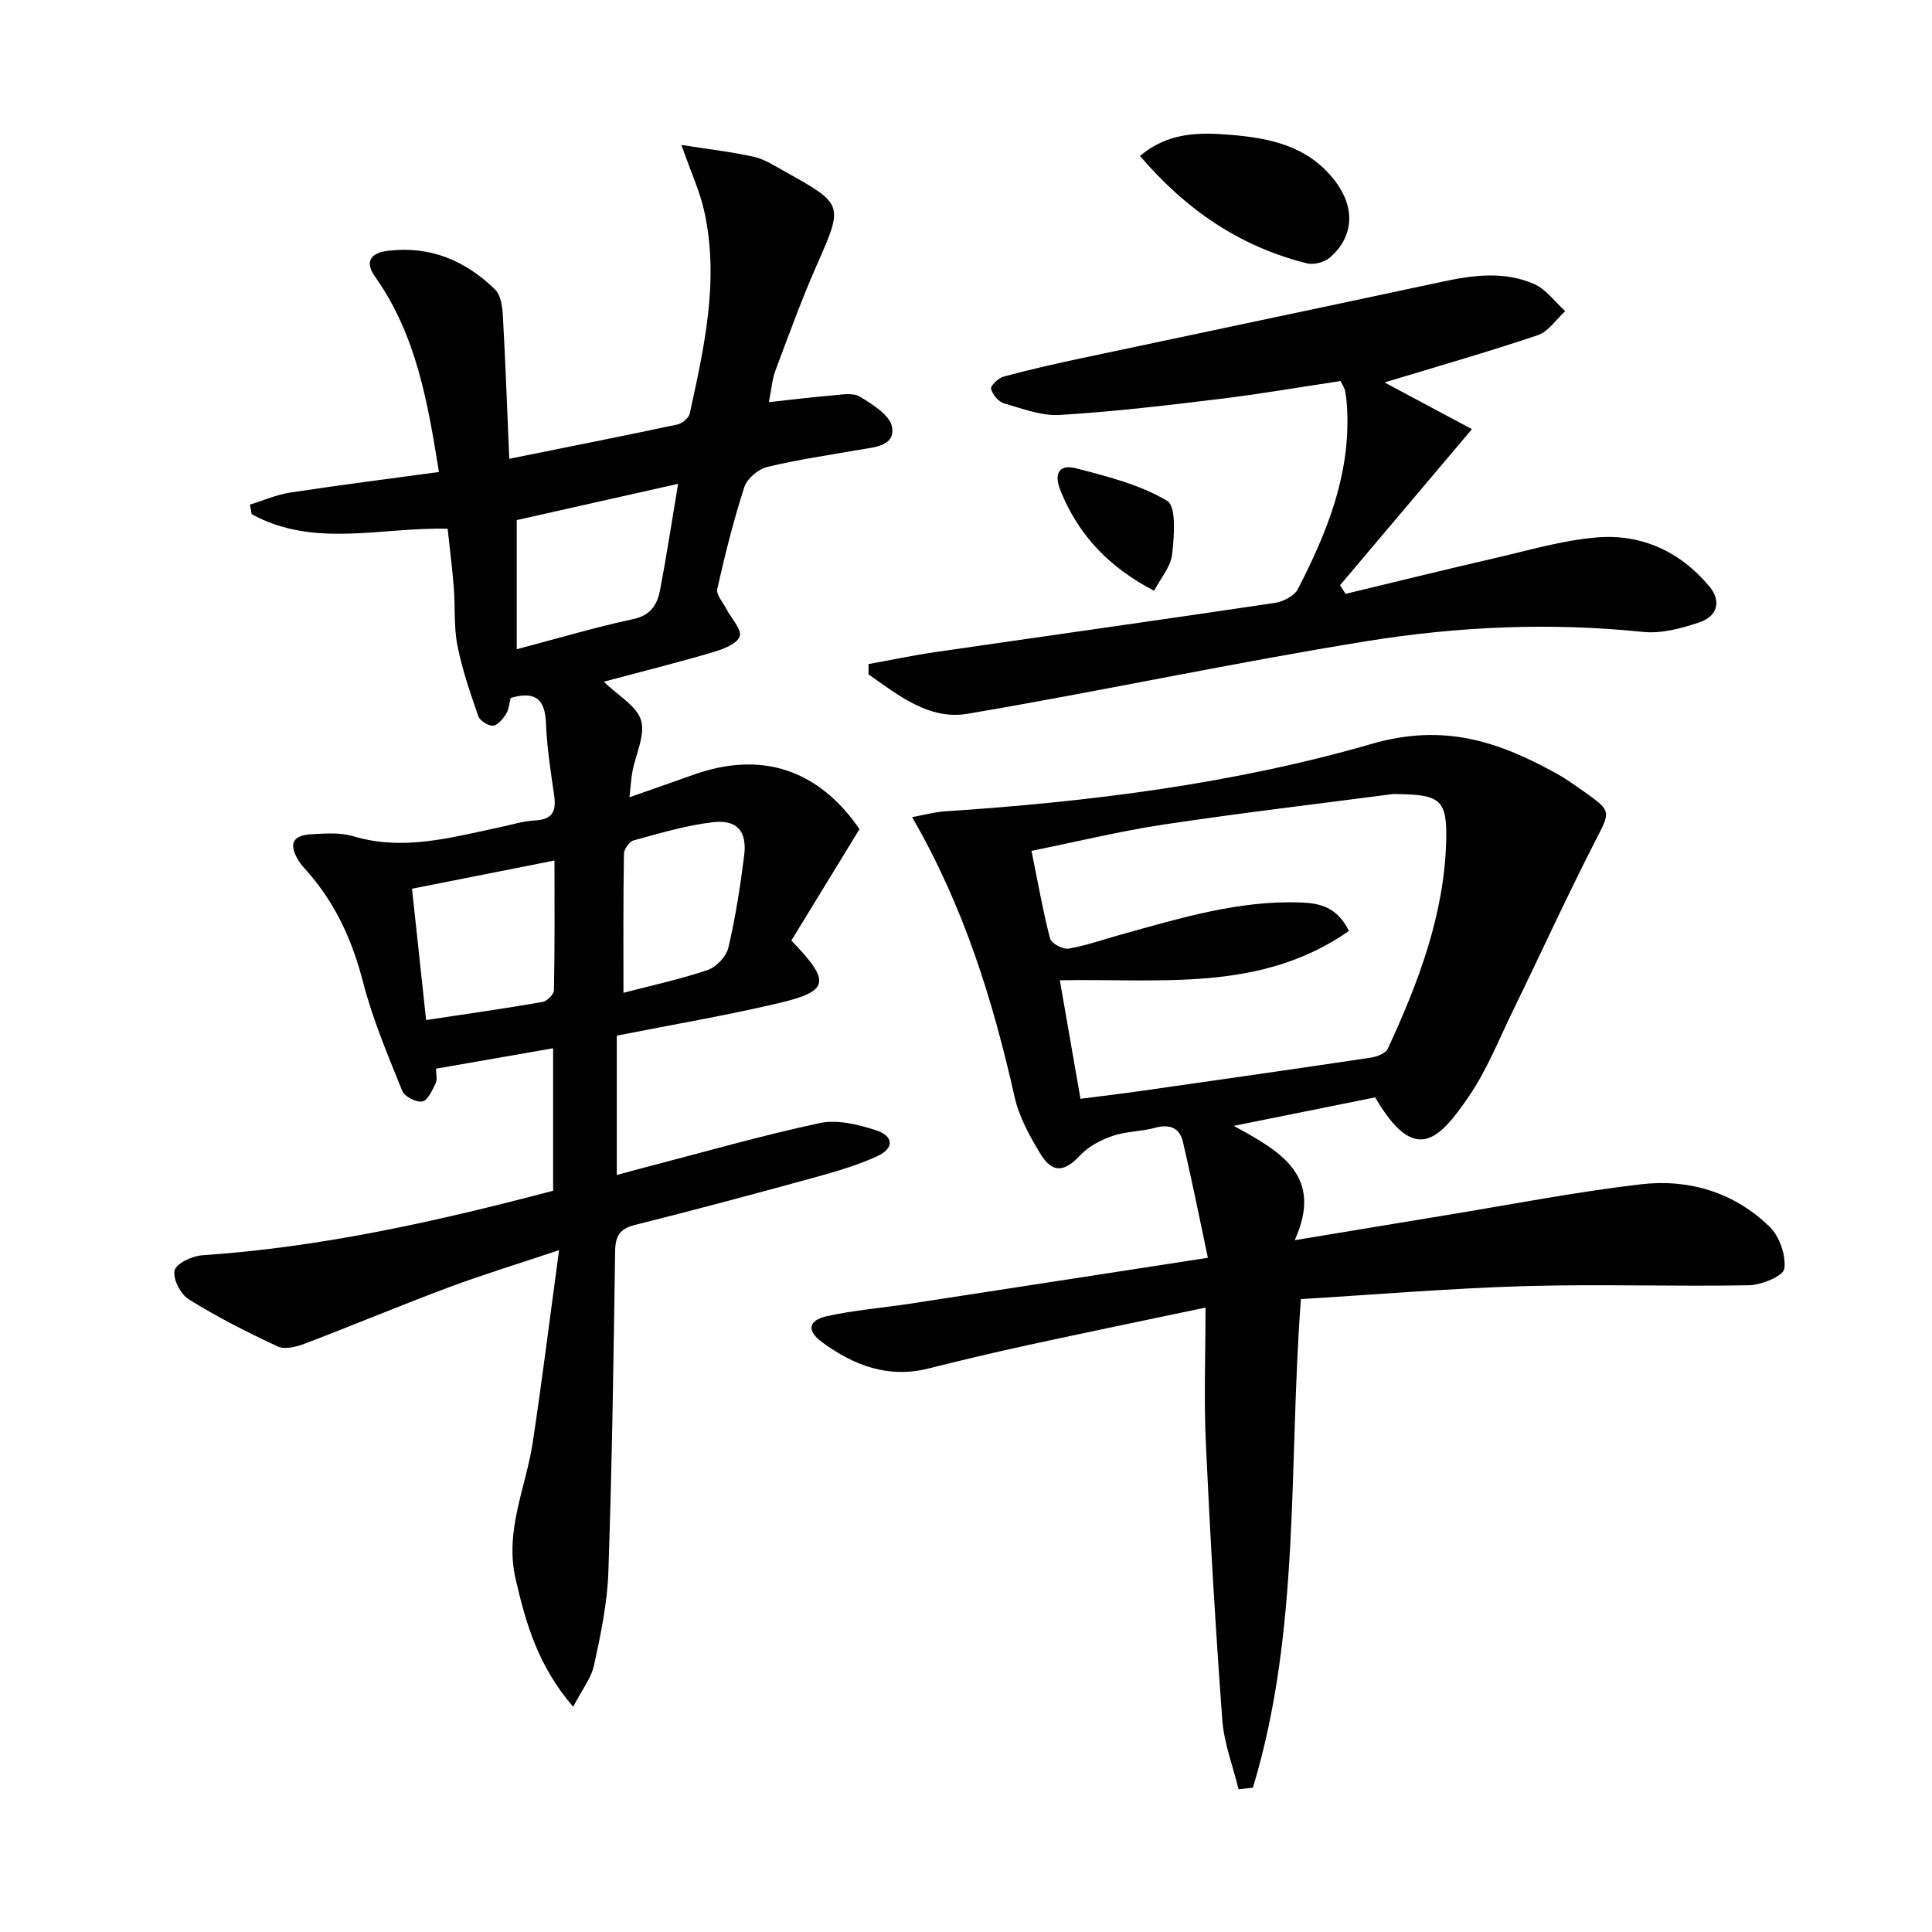
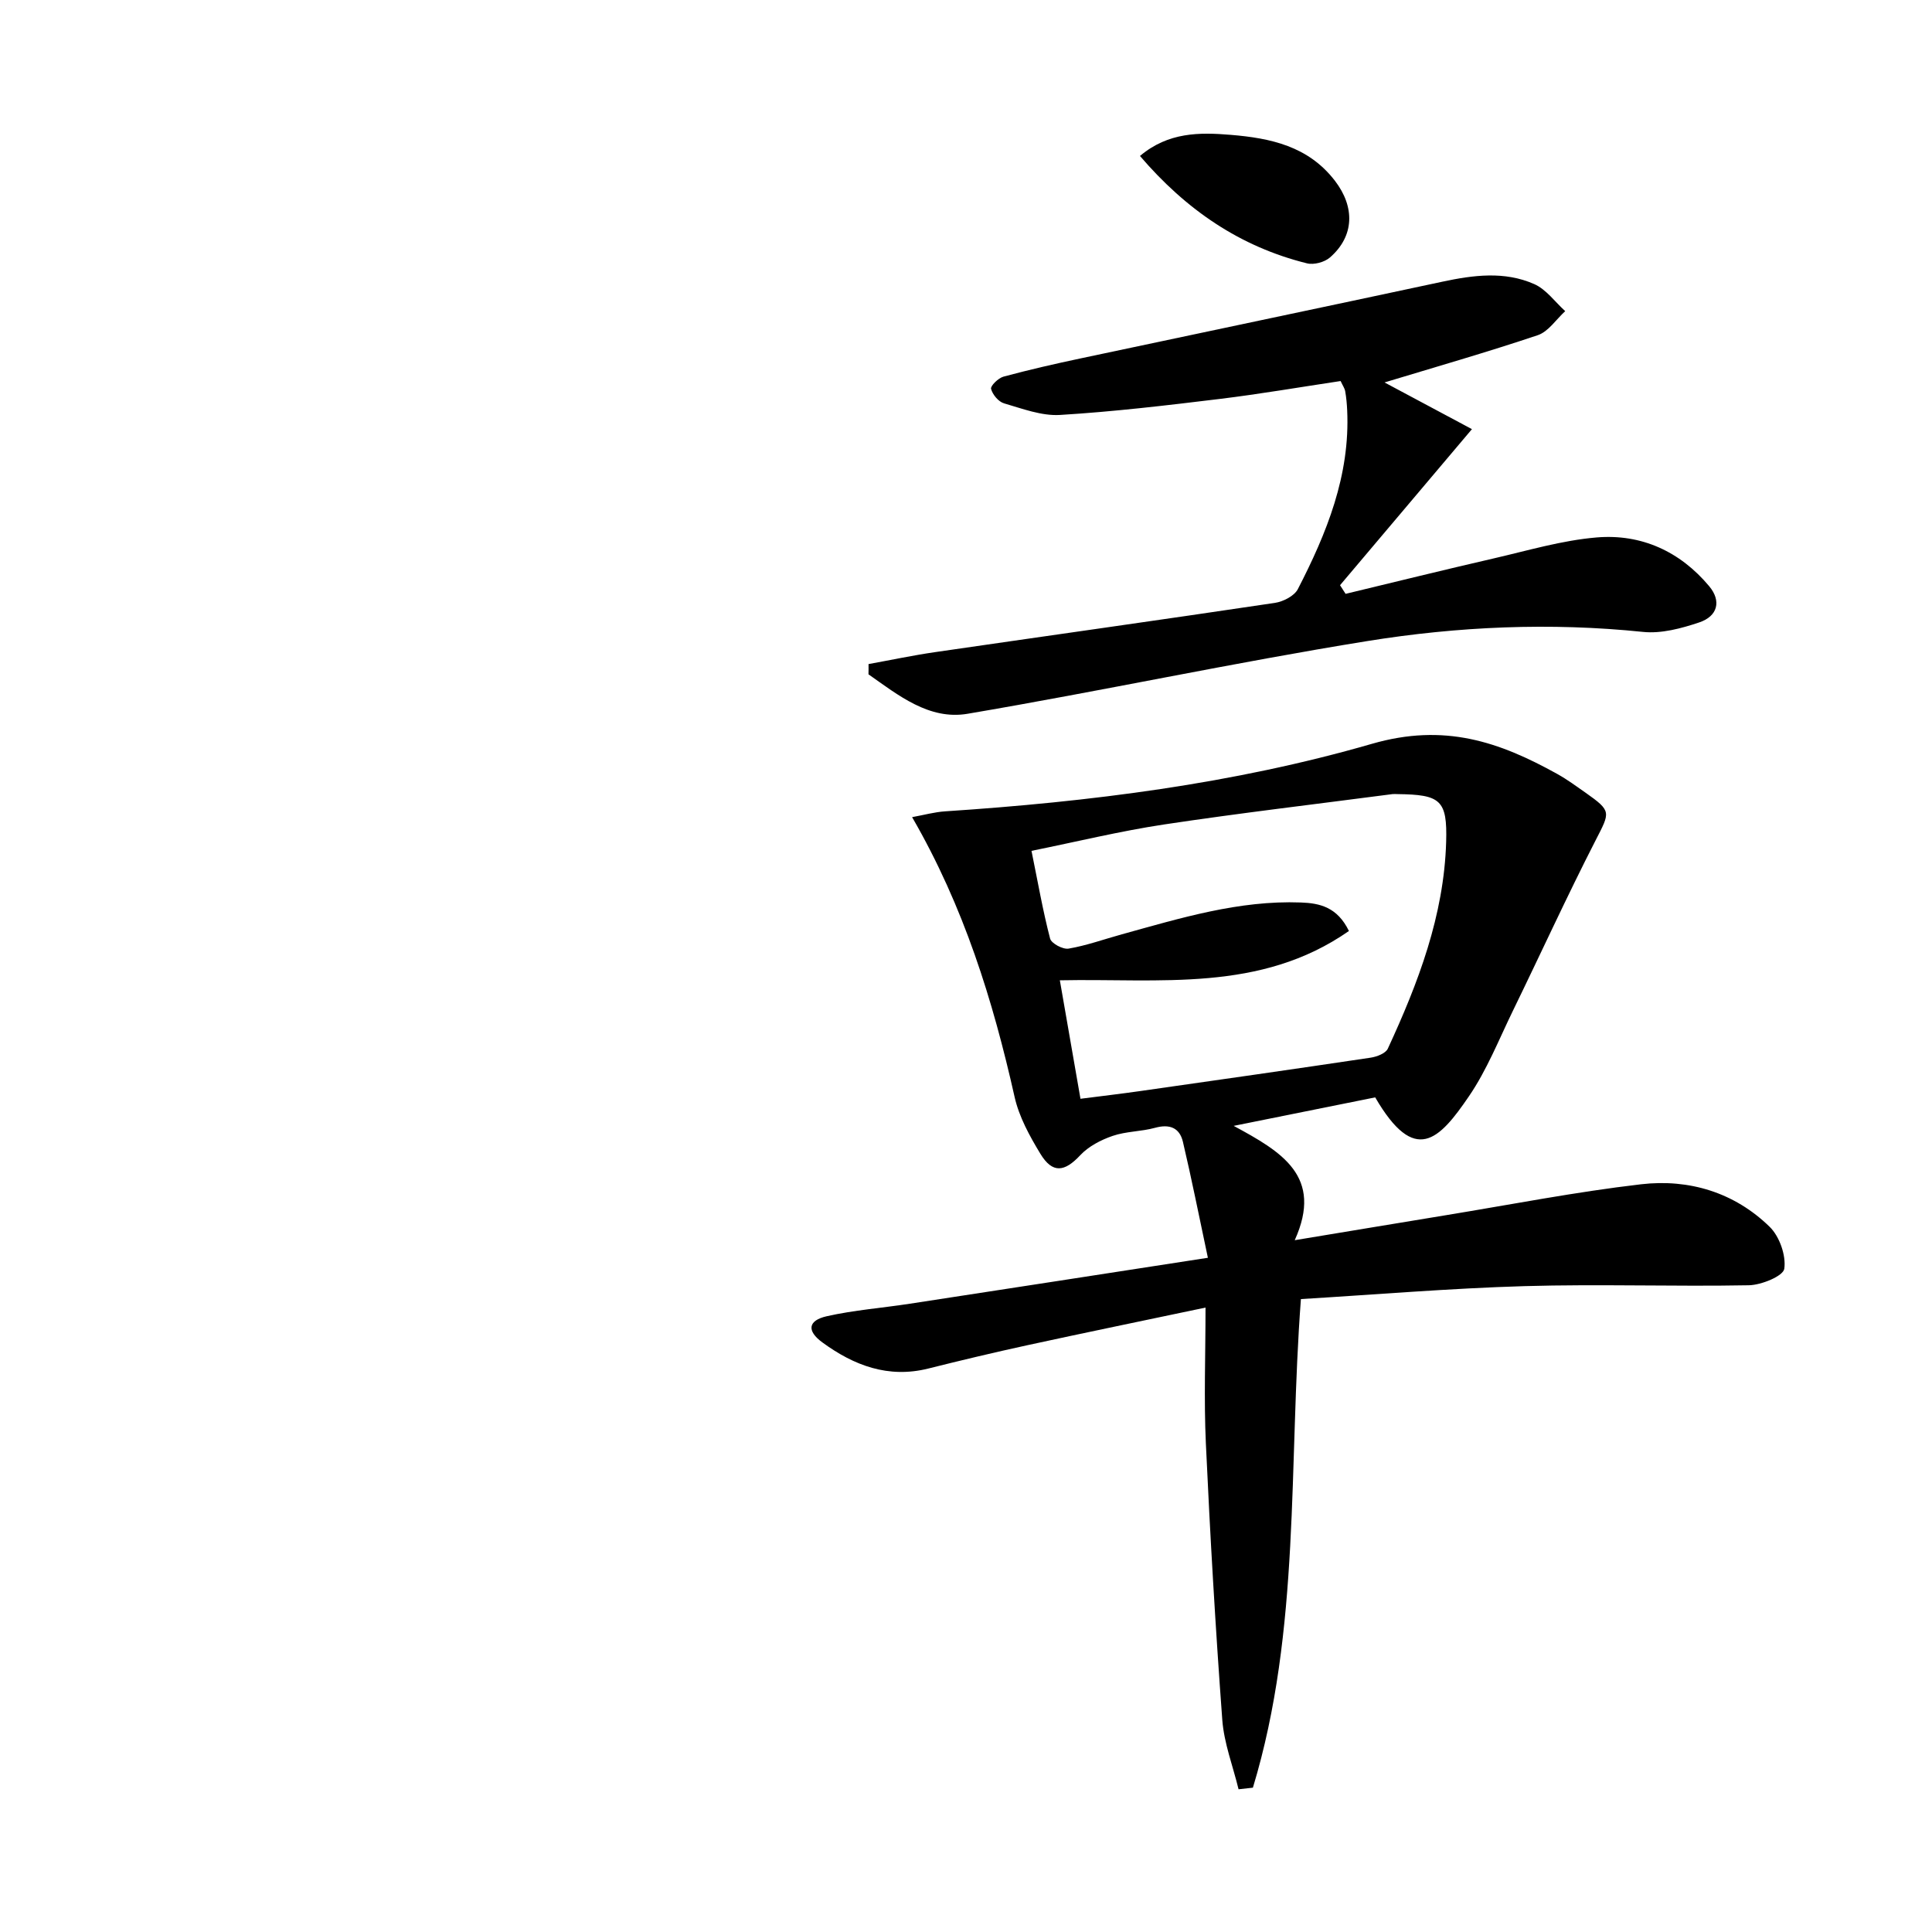
<svg xmlns="http://www.w3.org/2000/svg" enable-background="new 0 0 400 400" viewBox="0 0 400 400">
-   <path d="m105.73 144.5c-.31 1.17-.38 2.42-.97 3.34-.64 1.01-1.73 2.34-2.69 2.4-1 .06-2.71-1.01-3.04-1.96-1.67-4.81-3.35-9.67-4.33-14.65-.76-3.87-.43-7.94-.74-11.92-.31-3.96-.82-7.91-1.28-12.24-13.63-.37-27.69 4.08-40.58-3.02-.12-.66-.23-1.32-.35-1.98 2.78-.85 5.51-2.06 8.35-2.49 10.16-1.55 20.37-2.84 30.78-4.26-2.31-14.34-4.67-28.35-13.21-40.41-2.15-3.03-1.1-4.93 2.64-5.38 8.76-1.08 16.08 2.04 22.19 8.01 1.18 1.15 1.51 3.53 1.61 5.37.54 9.74.89 19.48 1.33 29.68 12.11-2.45 23.47-4.69 34.79-7.1 1-.21 2.37-1.34 2.57-2.26 3.02-13.81 6.15-27.68 3.01-41.89-.91-4.12-2.74-8.04-4.73-13.73 5.87.93 10.51 1.44 15.05 2.47 2.21.5 4.25 1.86 6.28 2.98 12.35 6.87 12.22 6.88 6.67 19.48-3.14 7.13-5.8 14.48-8.54 21.78-.67 1.78-.8 3.76-1.35 6.54 4.81-.52 8.86-1.04 12.92-1.37 1.98-.16 4.41-.66 5.9.23 2.64 1.59 6.27 3.85 6.68 6.3.66 3.97-3.71 4.16-6.79 4.7-6.38 1.13-12.81 2.04-19.09 3.57-1.84.45-4.13 2.39-4.7 4.14-2.24 6.92-4.01 14.01-5.61 21.11-.26 1.17 1.16 2.74 1.86 4.09 1.01 1.96 3.28 4.33 2.79 5.73-.56 1.58-3.49 2.66-5.58 3.28-7.3 2.15-14.68 4-22.56 6.1 2.97 2.91 6.83 5.02 7.71 8 .91 3.09-1.11 7.02-1.78 10.6-.27 1.42-.34 2.88-.62 5.32 4.89-1.72 9.03-3.14 13.15-4.62 14.1-5.07 25.96-1.18 34.48 11.22-4.76 7.78-9.49 15.51-14.11 23.07 8.25 8.54 7.89 10.48-2.72 12.98-10.97 2.58-22.1 4.47-33.42 6.71v28.85c2.24-.6 4.09-1.12 5.94-1.6 12.02-3.12 23.98-6.56 36.11-9.16 3.61-.77 7.89.31 11.56 1.48 3.75 1.19 3.89 3.74.33 5.38-4.32 1.99-8.98 3.3-13.59 4.57-12.16 3.34-24.35 6.6-36.59 9.67-3.2.8-4.07 2.34-4.11 5.54-.31 22.14-.64 44.28-1.4 66.41-.22 6.42-1.58 12.85-2.95 19.16-.59 2.72-2.52 5.15-4.33 8.65-7.21-8.34-9.77-17.15-11.91-26.42-2.32-10.06 2.11-18.92 3.54-28.32 1.93-12.77 3.52-25.59 5.45-39.8-8.62 2.89-15.83 5.08-22.87 7.71-9.95 3.72-19.75 7.83-29.68 11.61-1.76.67-4.18 1.32-5.68.63-6.3-2.92-12.53-6.1-18.43-9.76-1.7-1.05-3.35-4.26-2.94-5.99.35-1.46 3.65-3 5.74-3.14 24.64-1.66 48.58-7.02 72.63-13.36 0-9.64 0-19.24 0-29.5-8.12 1.42-16.03 2.79-24.25 4.23 0 1.14.31 2.24-.07 3.01-.7 1.43-1.62 3.55-2.76 3.77-1.25.24-3.69-1-4.16-2.18-2.97-7.38-6.11-14.77-8.09-22.44-2.21-8.58-5.66-16.27-11.49-22.9-.66-.75-1.37-1.47-1.88-2.31-2.12-3.51-1.29-5.29 2.81-5.5 2.81-.15 5.82-.38 8.45.41 10.41 3.13 20.34.27 30.37-1.84 2.44-.51 4.86-1.3 7.32-1.42 3.67-.18 4.43-1.97 3.96-5.22-.72-4.93-1.49-9.89-1.69-14.85-.19-4.78-1.93-6.85-7.31-5.29zm34.66-44.33c-11.44 2.57-22.68 5.1-33.41 7.51v26.74c8.75-2.31 16.38-4.59 24.14-6.25 3.7-.79 4.99-3.08 5.56-6.1 1.32-6.96 2.39-13.98 3.71-21.9zm-52.17 111.02c8.38-1.27 16.26-2.38 24.09-3.74.94-.16 2.36-1.57 2.38-2.43.18-8.9.11-17.81.11-26.86-10.21 2.02-19.71 3.9-29.5 5.84.96 8.92 1.91 17.8 2.92 27.19zm40.86-5.64c6.11-1.6 11.9-2.84 17.47-4.74 1.78-.61 3.83-2.79 4.25-4.6 1.47-6.28 2.47-12.68 3.27-19.08.63-5.02-1.44-7.48-6.47-6.9-5.54.64-10.99 2.29-16.4 3.76-.89.24-2.01 1.81-2.02 2.79-.16 9.47-.1 18.94-.1 28.77z" />
  <path d="m256.43 370.45c-1.16-4.79-3.01-9.53-3.37-14.38-1.41-19.06-2.52-38.15-3.4-57.25-.42-9.1-.07-18.23-.07-28.1-13.15 2.77-25.12 5.23-37.06 7.83-6.8 1.48-13.58 3.1-20.33 4.79-8.3 2.08-15.42-.64-21.94-5.41-3.27-2.39-2.99-4.54.92-5.42 5.64-1.27 11.47-1.71 17.2-2.59 20.11-3.08 40.22-6.19 61.7-9.51-1.9-8.94-3.4-16.51-5.17-24.01-.69-2.92-2.76-3.73-5.77-2.9-2.87.79-6 .72-8.79 1.68-2.42.83-4.98 2.16-6.7 4-3.25 3.48-5.74 3.83-8.25-.3-2.22-3.66-4.4-7.62-5.33-11.73-4.5-20.03-10.51-39.45-21.23-57.97 2.53-.46 4.67-1.06 6.83-1.2 29.89-1.97 59.7-5.69 88.37-13.98 15.02-4.34 26.37-.43 38.39 6.25 2.03 1.13 3.92 2.52 5.83 3.86 5.45 3.85 5.1 4 2.11 9.84-5.97 11.65-11.41 23.57-17.15 35.34-2.9 5.96-5.38 12.25-9.09 17.68-6.17 9.04-11.18 14.38-19.41.23-9.28 1.87-18.65 3.76-29.3 5.9 9.93 5.37 18.62 10.43 12.64 23.67 11.33-1.87 21.36-3.55 31.39-5.19 13.44-2.2 26.82-4.82 40.33-6.39 9.92-1.15 19.3 1.68 26.6 8.8 2.05 2 3.43 5.93 3.04 8.69-.21 1.51-4.73 3.37-7.34 3.42-15.48.29-30.98-.27-46.46.18-15.4.45-30.78 1.75-46.28 2.68-2.6 34.28-.01 68.41-9.94 101.16-.98.11-1.97.22-2.97.33zm-32.73-142.96c4.46-.57 8.39-1.03 12.31-1.59 15.93-2.27 31.85-4.54 47.76-6.92 1.28-.19 3.11-.89 3.56-1.86 6.3-13.61 11.63-27.58 12.08-42.8.26-8.72-1.17-9.8-10.1-9.91-.33 0-.67-.04-1 0-15.78 2.07-31.59 3.92-47.32 6.29-9.13 1.38-18.13 3.58-27.43 5.46 1.33 6.52 2.35 12.4 3.85 18.16.26 1.01 2.66 2.29 3.84 2.08 3.73-.64 7.35-1.95 11.02-2.96 12.15-3.36 24.24-7.07 37.06-6.59 3.94.14 7.55.97 9.95 5.9-18.36 12.81-39.21 9.78-59.85 10.21 1.4 8.03 2.78 15.97 4.27 24.53z" />
  <path d="m179.82 137.49c4.58-.83 9.14-1.8 13.75-2.47 23.46-3.41 46.94-6.7 70.39-10.2 1.72-.26 4.01-1.43 4.74-2.84 5.98-11.59 10.84-23.56 10.22-37.01-.06-1.33-.18-2.66-.41-3.96-.11-.62-.52-1.19-.95-2.12-8.35 1.25-16.64 2.68-24.98 3.7-11.01 1.34-22.05 2.65-33.12 3.32-3.81.23-7.79-1.3-11.58-2.4-1.15-.33-2.38-1.81-2.69-3-.16-.61 1.5-2.24 2.57-2.53 5.26-1.42 10.59-2.64 15.93-3.77 24.96-5.31 49.94-10.53 74.9-15.88 6.44-1.38 12.9-2.23 19.04.48 2.49 1.09 4.31 3.69 6.43 5.61-1.88 1.71-3.48 4.24-5.69 4.98-10.57 3.55-21.3 6.62-31.72 9.78 5.32 2.84 11.19 5.98 18.1 9.67-9.54 11.28-18.42 21.8-27.31 32.31.38.6.77 1.19 1.15 1.79 10.19-2.45 20.37-4.97 30.59-7.32 7.1-1.63 14.2-3.76 21.41-4.36 9.23-.77 17.26 2.9 23.28 10.1 2.56 3.06 1.78 6.21-2.08 7.5-3.7 1.24-7.83 2.35-11.61 1.96-19.18-1.98-38.3-1.14-57.18 1.91-27.65 4.46-55.07 10.36-82.68 15.04-7.95 1.35-14.34-3.84-20.51-8.17.02-.71.02-1.42.01-2.12z" />
  <path d="m236.02 32.29c5.86-4.95 12.34-4.91 18.8-4.37 8.23.68 16.05 2.33 21.57 9.52 4.13 5.38 4.07 11.42-1.04 15.87-1.13.98-3.33 1.57-4.76 1.21-13.84-3.43-25.03-11.08-34.57-22.23z" />
-   <path d="m238.94 122.32c-9.27-4.85-15.63-11.46-19.35-20.68-1.48-3.65-.3-5.59 3.21-4.68 6.48 1.68 13.21 3.38 18.85 6.73 1.93 1.15 1.45 7.33 1.03 11.09-.29 2.58-2.39 4.94-3.74 7.54z" />
</svg>